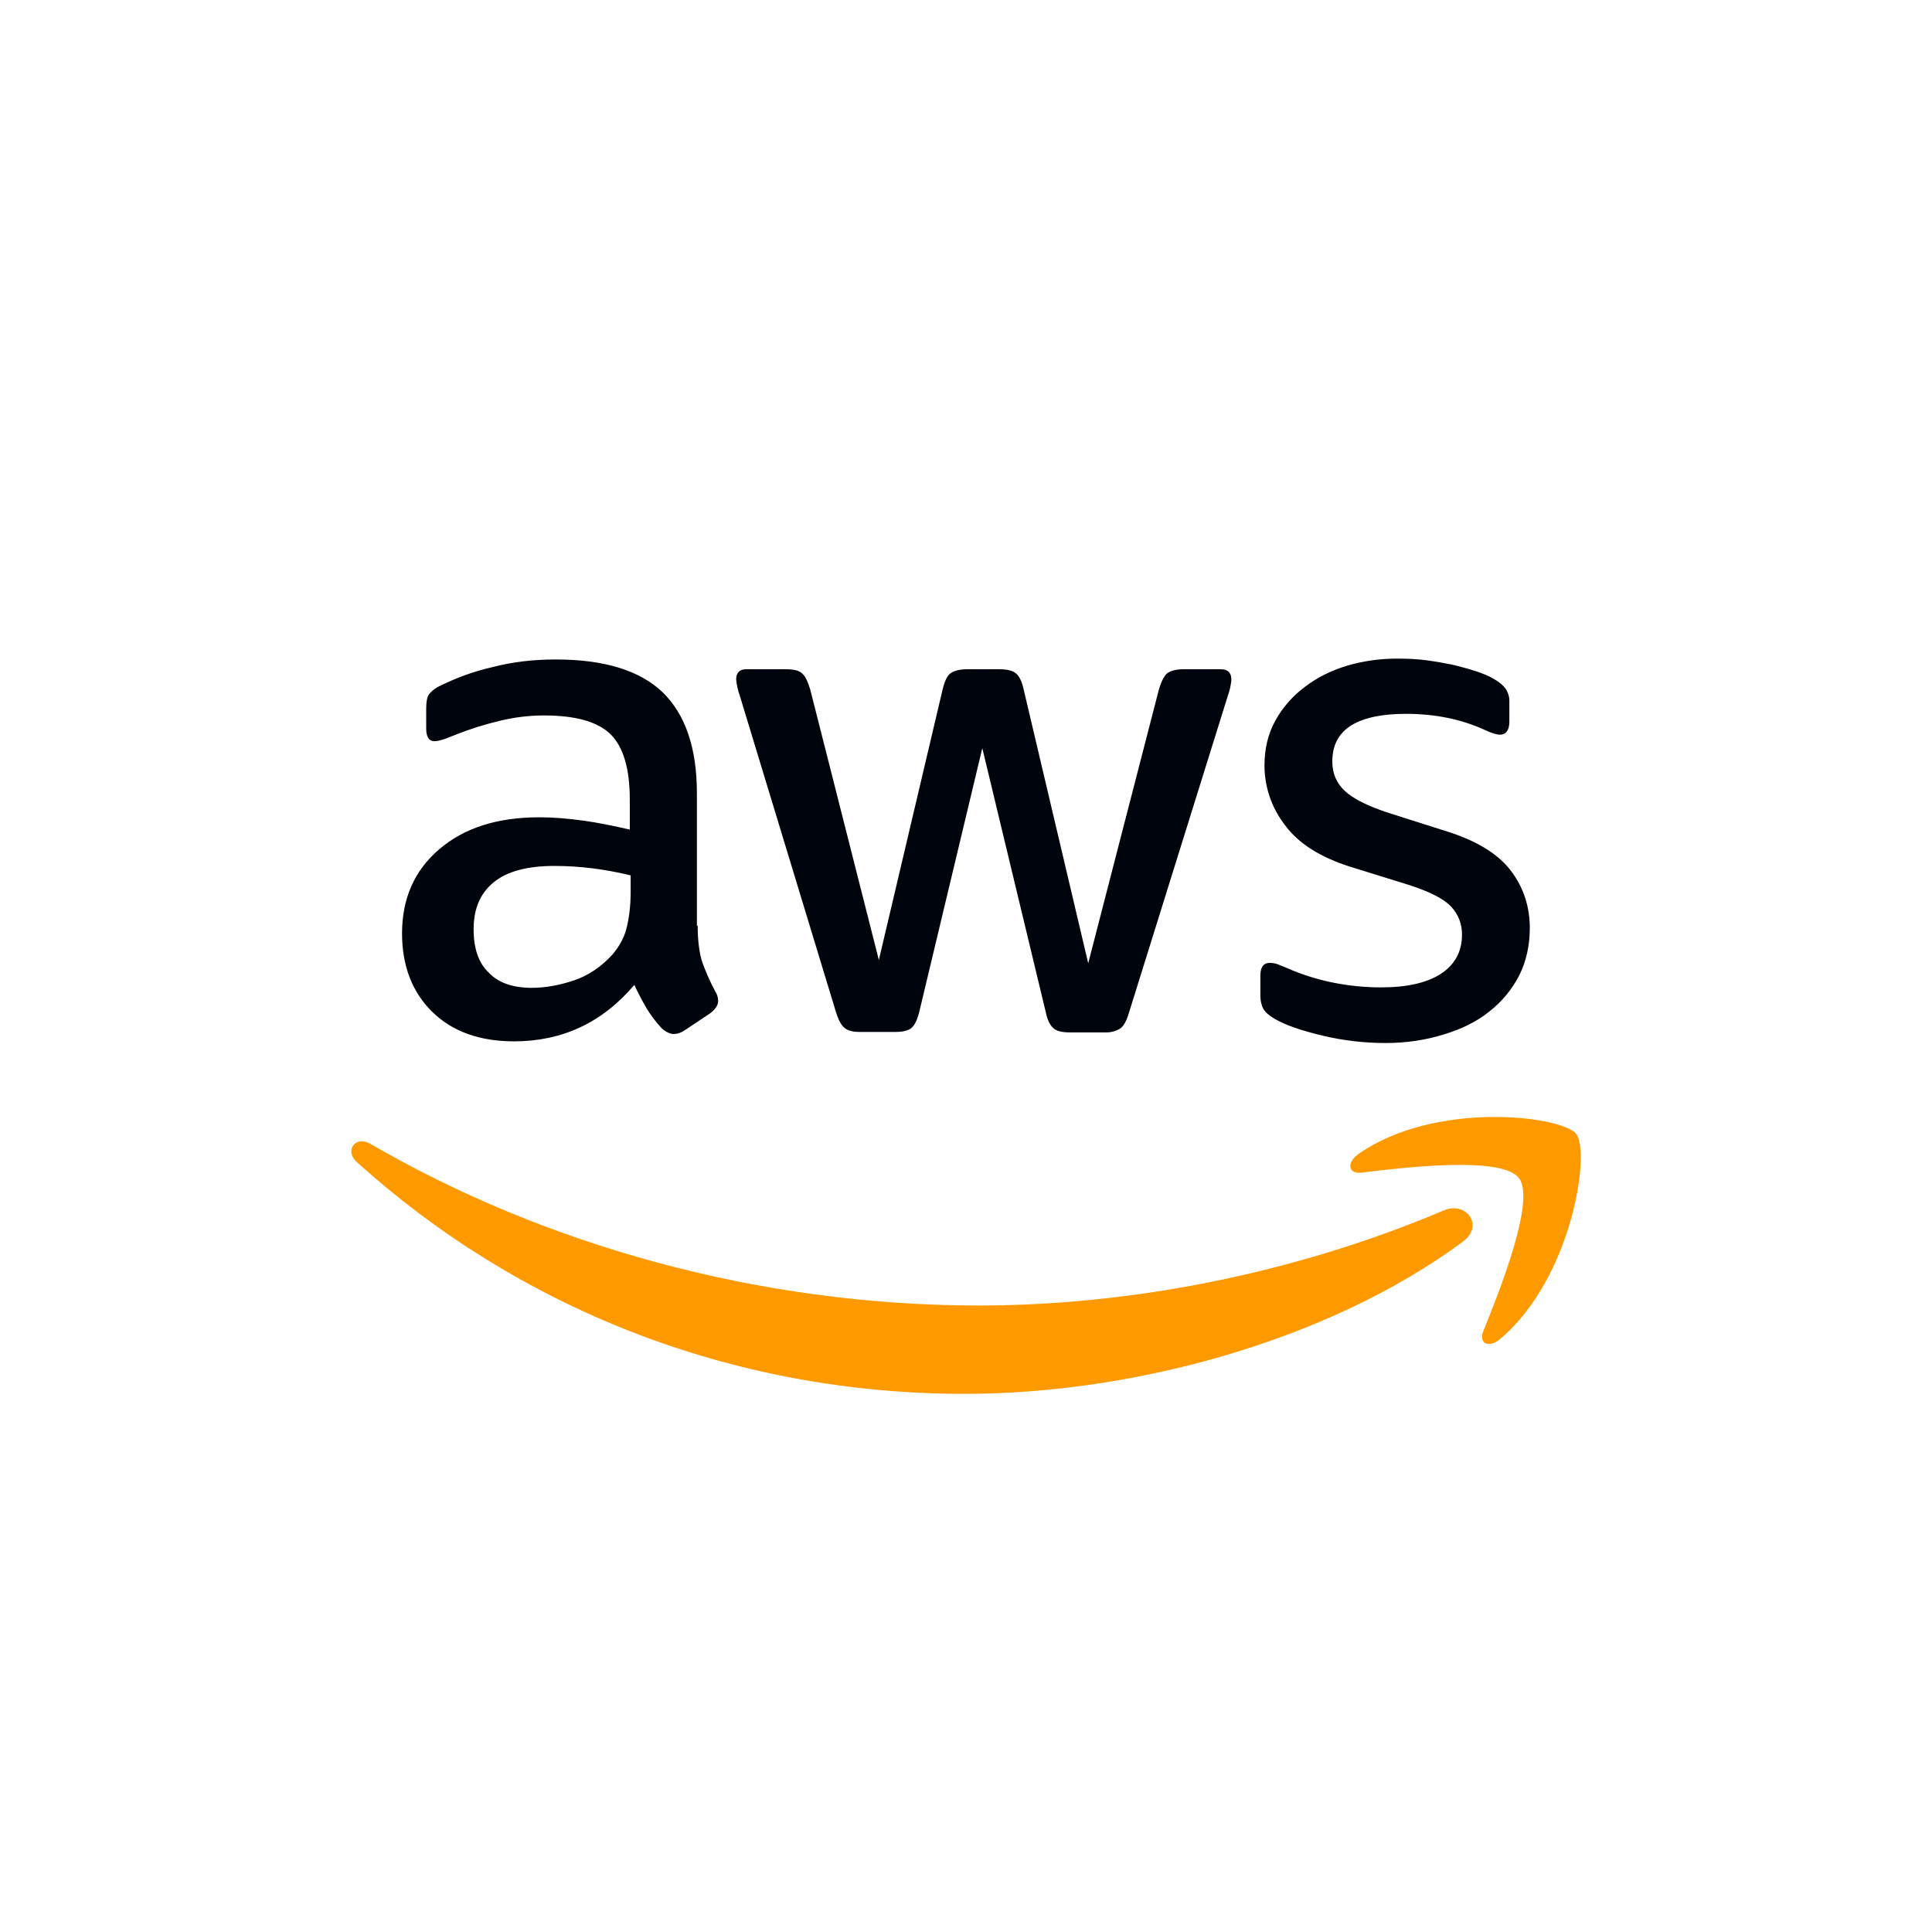
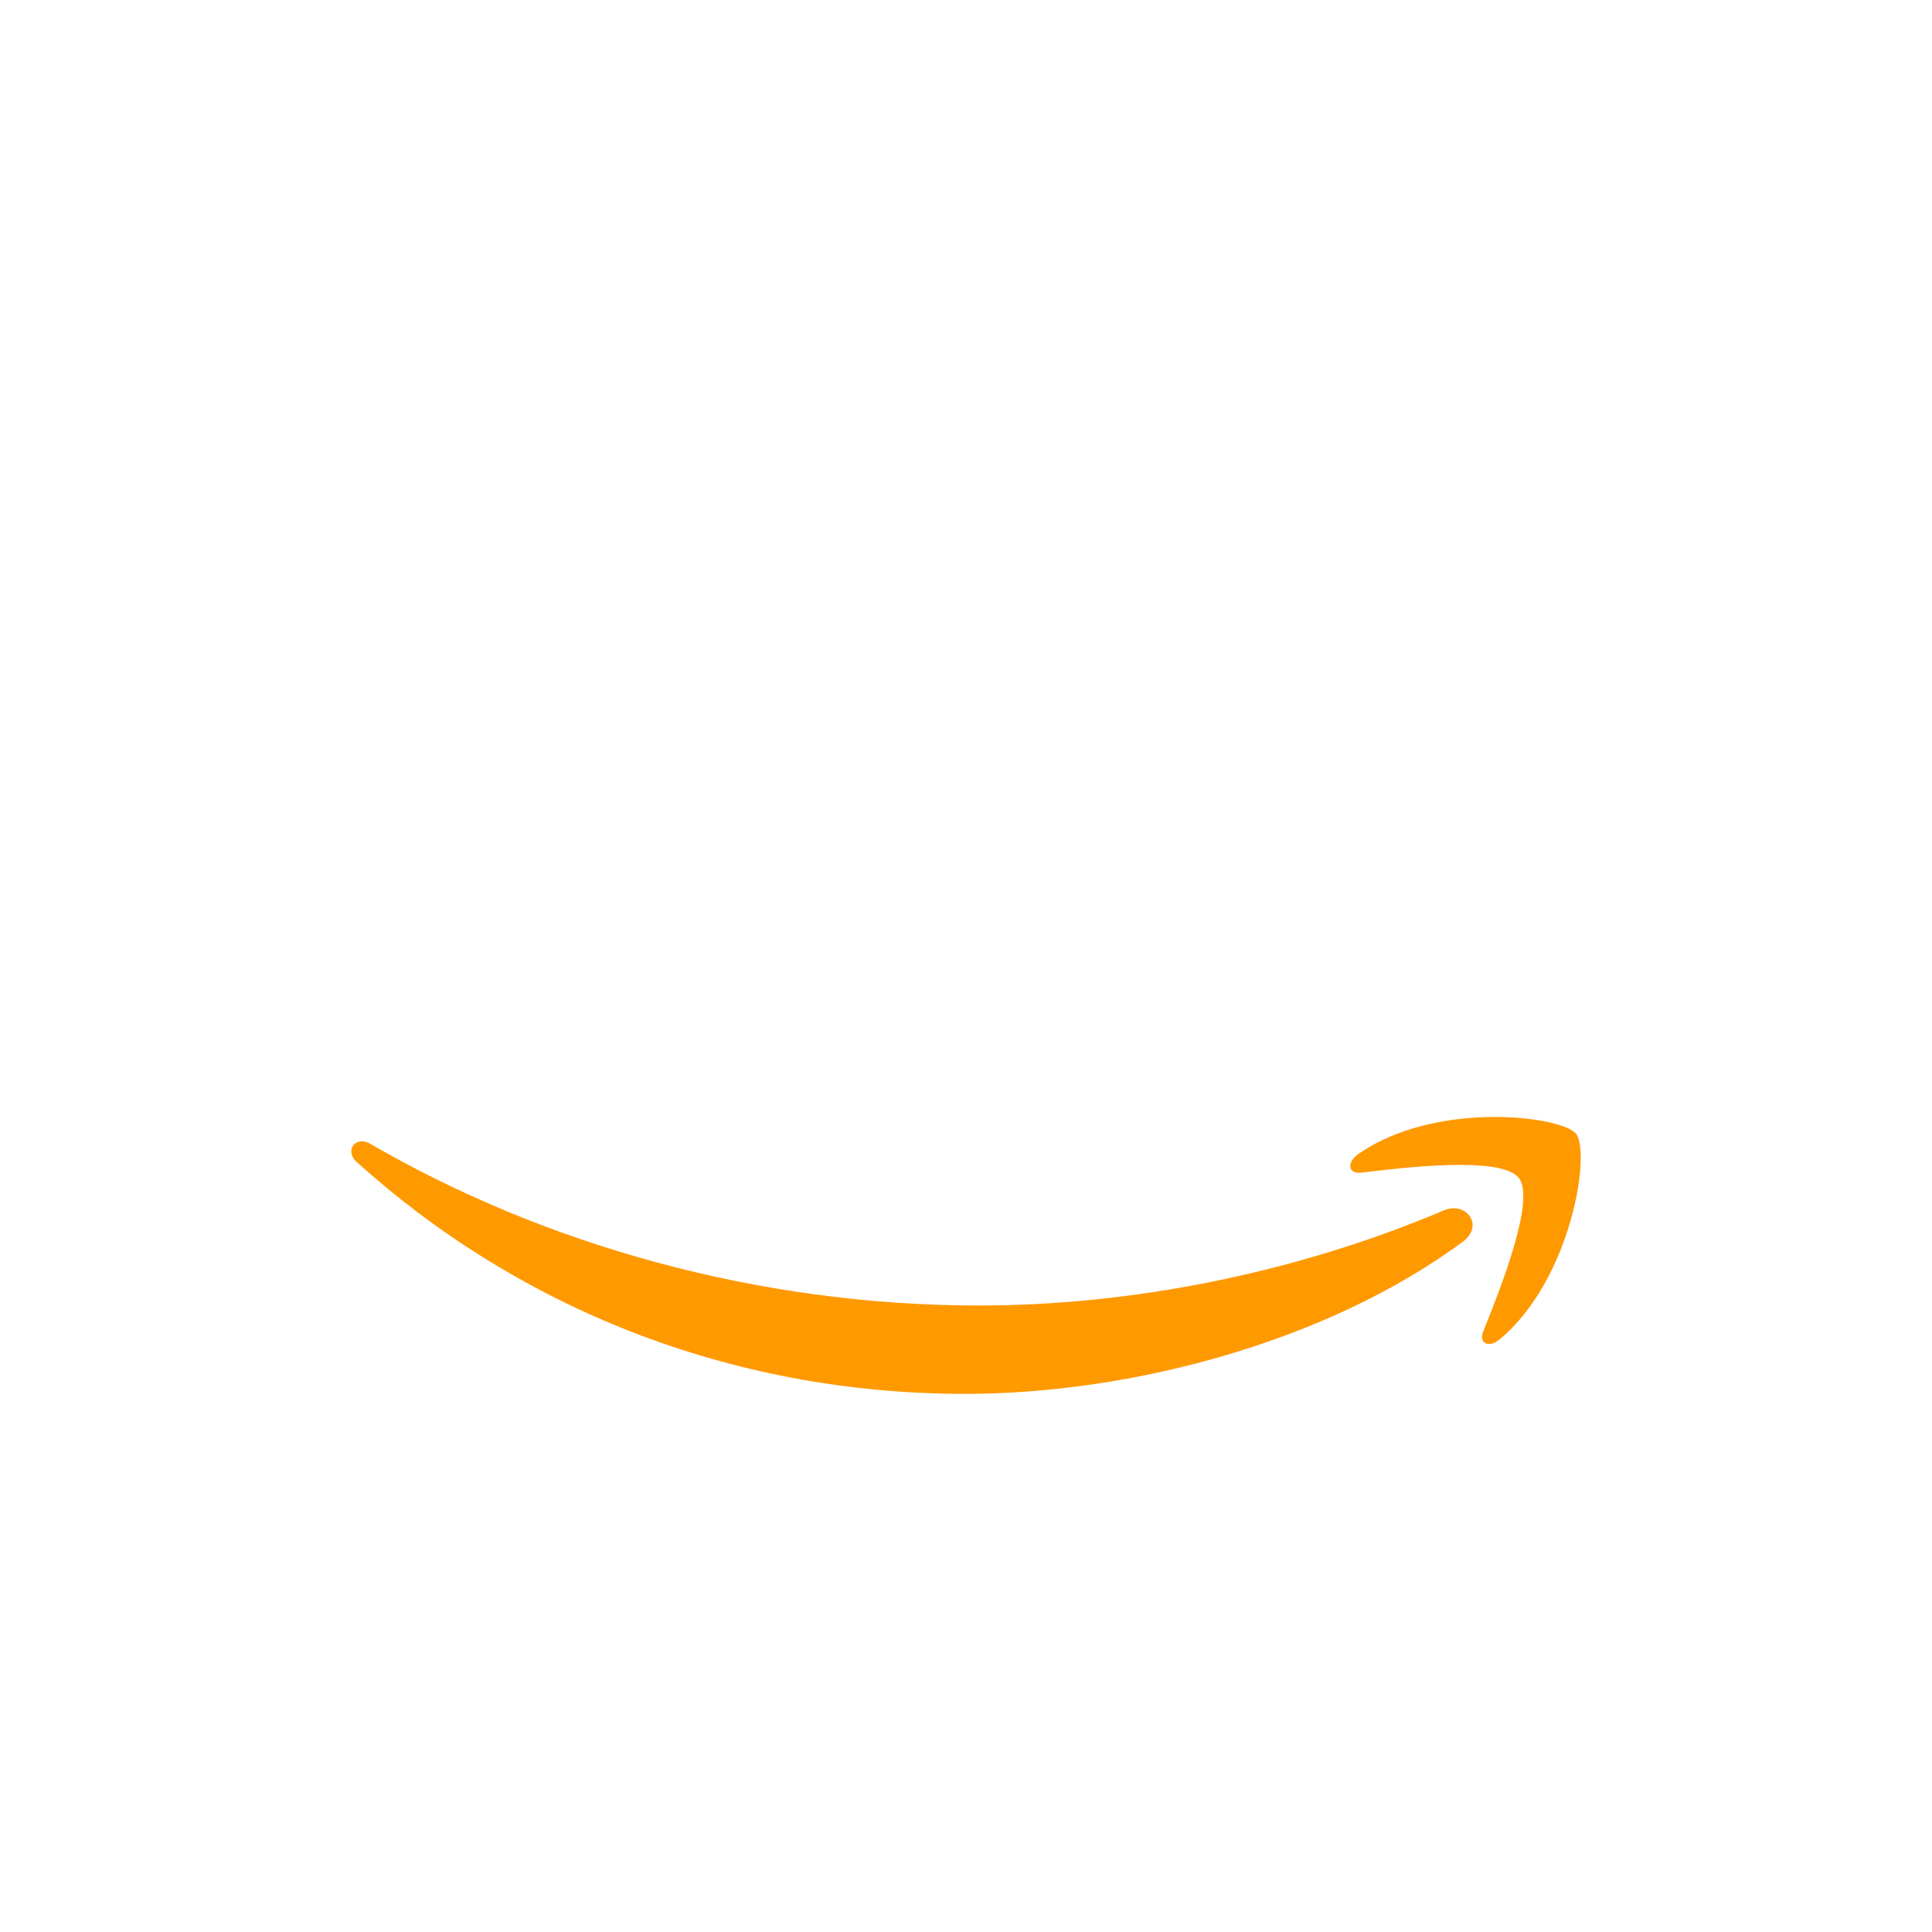
<svg xmlns="http://www.w3.org/2000/svg" width="132" height="132" viewBox="0 0 132 132" fill="none">
-   <path d="M47.668 63.243C47.668 64.278 47.782 65.115 47.977 65.73C48.202 66.345 48.481 67.014 48.871 67.74C48.996 67.932 49.064 68.156 49.066 68.385C49.066 68.664 48.898 68.943 48.535 69.222L46.777 70.395C46.564 70.547 46.312 70.635 46.051 70.647C45.769 70.647 45.49 70.506 45.211 70.257C44.836 69.851 44.5 69.411 44.206 68.943C43.892 68.406 43.603 67.855 43.339 67.293C41.159 69.863 38.421 71.148 35.125 71.148C32.779 71.148 30.907 70.479 29.539 69.138C28.171 67.797 27.469 66.009 27.469 63.774C27.469 61.398 28.309 59.472 30.013 58.02C31.717 56.565 33.979 55.839 36.859 55.839C37.807 55.839 38.785 55.923 39.82 56.064C40.852 56.202 41.914 56.424 43.03 56.679V54.639C43.03 52.515 42.586 51.036 41.719 50.169C40.825 49.302 39.319 48.882 37.165 48.882C36.187 48.882 35.182 48.996 34.147 49.248C33.113 49.494 32.108 49.81 31.132 50.196C30.678 50.388 30.352 50.509 30.154 50.559C30.008 50.606 29.857 50.634 29.704 50.643C29.314 50.643 29.119 50.364 29.119 49.776V48.408C29.119 47.961 29.176 47.628 29.314 47.43C29.525 47.176 29.793 46.975 30.097 46.845C31.218 46.29 32.4 45.867 33.619 45.585C34.987 45.229 36.439 45.053 37.975 45.057C41.295 45.057 43.735 45.811 45.295 47.319C46.831 48.828 47.614 51.117 47.614 54.189V63.243H47.668ZM36.328 67.491C37.246 67.491 38.205 67.323 39.205 66.987C40.21 66.651 41.104 66.036 41.86 65.199C42.307 64.668 42.64 64.08 42.808 63.411C42.976 62.739 43.087 61.929 43.087 60.981V59.808C42.24 59.602 41.383 59.443 40.519 59.331C39.647 59.22 38.769 59.164 37.891 59.163C36.019 59.163 34.651 59.529 33.73 60.282C32.806 61.035 32.359 62.097 32.359 63.492C32.359 64.809 32.695 65.784 33.394 66.456C34.063 67.155 35.044 67.491 36.328 67.491ZM58.762 70.506C58.258 70.506 57.922 70.422 57.7 70.227C57.475 70.059 57.28 69.669 57.112 69.138L50.548 47.541C50.42 47.18 50.335 46.806 50.296 46.425C50.296 45.975 50.521 45.726 50.968 45.726H53.704C54.235 45.726 54.598 45.81 54.793 46.005C55.018 46.173 55.183 46.563 55.354 47.094L60.046 65.589L64.405 47.094C64.543 46.536 64.711 46.173 64.936 46.005C65.158 45.837 65.551 45.726 66.052 45.726H68.287C68.818 45.726 69.181 45.81 69.406 46.005C69.628 46.173 69.826 46.563 69.937 47.094L74.35 65.814L79.183 47.094C79.351 46.536 79.546 46.173 79.741 46.005C79.966 45.837 80.329 45.726 80.833 45.726H83.431C83.878 45.726 84.13 45.951 84.13 46.425C84.13 46.563 84.1 46.704 84.07 46.872C84.043 47.04 83.989 47.262 83.878 47.571L77.143 69.165C76.979 69.725 76.784 70.089 76.558 70.257C76.241 70.458 75.87 70.556 75.496 70.536H73.093C72.562 70.536 72.199 70.452 71.977 70.257C71.752 70.059 71.557 69.696 71.446 69.138L67.114 51.117L62.812 69.111C62.674 69.669 62.506 70.032 62.281 70.227C62.059 70.422 61.666 70.506 61.165 70.506H58.762ZM94.66 71.262C93.211 71.262 91.767 71.093 90.358 70.758C88.96 70.422 87.871 70.059 87.148 69.642C86.698 69.39 86.392 69.111 86.278 68.859C86.173 68.612 86.117 68.347 86.113 68.079V66.651C86.113 66.066 86.335 65.787 86.755 65.787C86.923 65.787 87.091 65.814 87.259 65.868C87.424 65.928 87.679 66.036 87.955 66.15C88.906 66.57 89.941 66.903 91.03 67.125C92.146 67.35 93.235 67.461 94.354 67.461C96.112 67.461 97.483 67.155 98.434 66.54C99.382 65.925 99.886 65.031 99.886 63.885C99.897 63.525 99.835 63.166 99.705 62.83C99.576 62.495 99.38 62.188 99.13 61.929C98.629 61.398 97.678 60.924 96.31 60.477L92.26 59.22C90.22 58.578 88.711 57.63 87.79 56.37C86.89 55.211 86.399 53.787 86.392 52.32C86.392 51.146 86.643 50.112 87.145 49.218C87.644 48.32 88.329 47.54 89.155 46.929C89.995 46.284 90.946 45.81 92.065 45.474C93.207 45.142 94.392 44.983 95.581 45C96.193 45 96.838 45.03 97.453 45.111C98.095 45.195 98.683 45.306 99.268 45.42C99.826 45.558 100.357 45.699 100.858 45.867C101.362 46.033 101.754 46.2 102.034 46.368C102.424 46.588 102.704 46.821 102.874 47.067C103.055 47.339 103.142 47.662 103.123 47.988V49.302C103.123 49.89 102.898 50.196 102.481 50.196C102.256 50.196 101.893 50.085 101.419 49.86C99.827 49.134 98.039 48.771 96.055 48.771C94.465 48.771 93.205 49.023 92.338 49.551C91.474 50.085 91.027 50.895 91.027 52.041C91.027 52.821 91.306 53.493 91.864 54.021C92.422 54.555 93.454 55.086 94.936 55.56L98.905 56.82C100.915 57.459 102.367 58.353 103.234 59.499C104.101 60.645 104.521 61.959 104.521 63.411C104.521 64.611 104.269 65.703 103.795 66.651C103.299 67.608 102.604 68.447 101.755 69.111C100.888 69.81 99.853 70.311 98.653 70.674C97.393 71.064 96.082 71.262 94.657 71.262" fill="#00040C" />
  <path d="M99.943 84.84C90.754 91.629 77.398 95.232 65.917 95.232C49.825 95.232 35.323 89.28 24.373 79.392C23.506 78.609 24.289 77.547 25.324 78.162C37.168 85.032 51.781 89.196 66.895 89.196C77.092 89.196 88.294 87.075 98.605 82.716C100.141 82.017 101.455 83.721 99.943 84.84ZM103.771 80.481C102.601 78.972 96.004 79.755 93.016 80.118C92.122 80.229 91.981 79.446 92.791 78.858C98.044 75.171 106.678 76.233 107.683 77.463C108.688 78.723 107.404 87.354 102.487 91.488C101.731 92.13 101.005 91.794 101.341 90.957C102.46 88.191 104.944 81.96 103.771 80.481Z" fill="#FF9900" />
</svg>